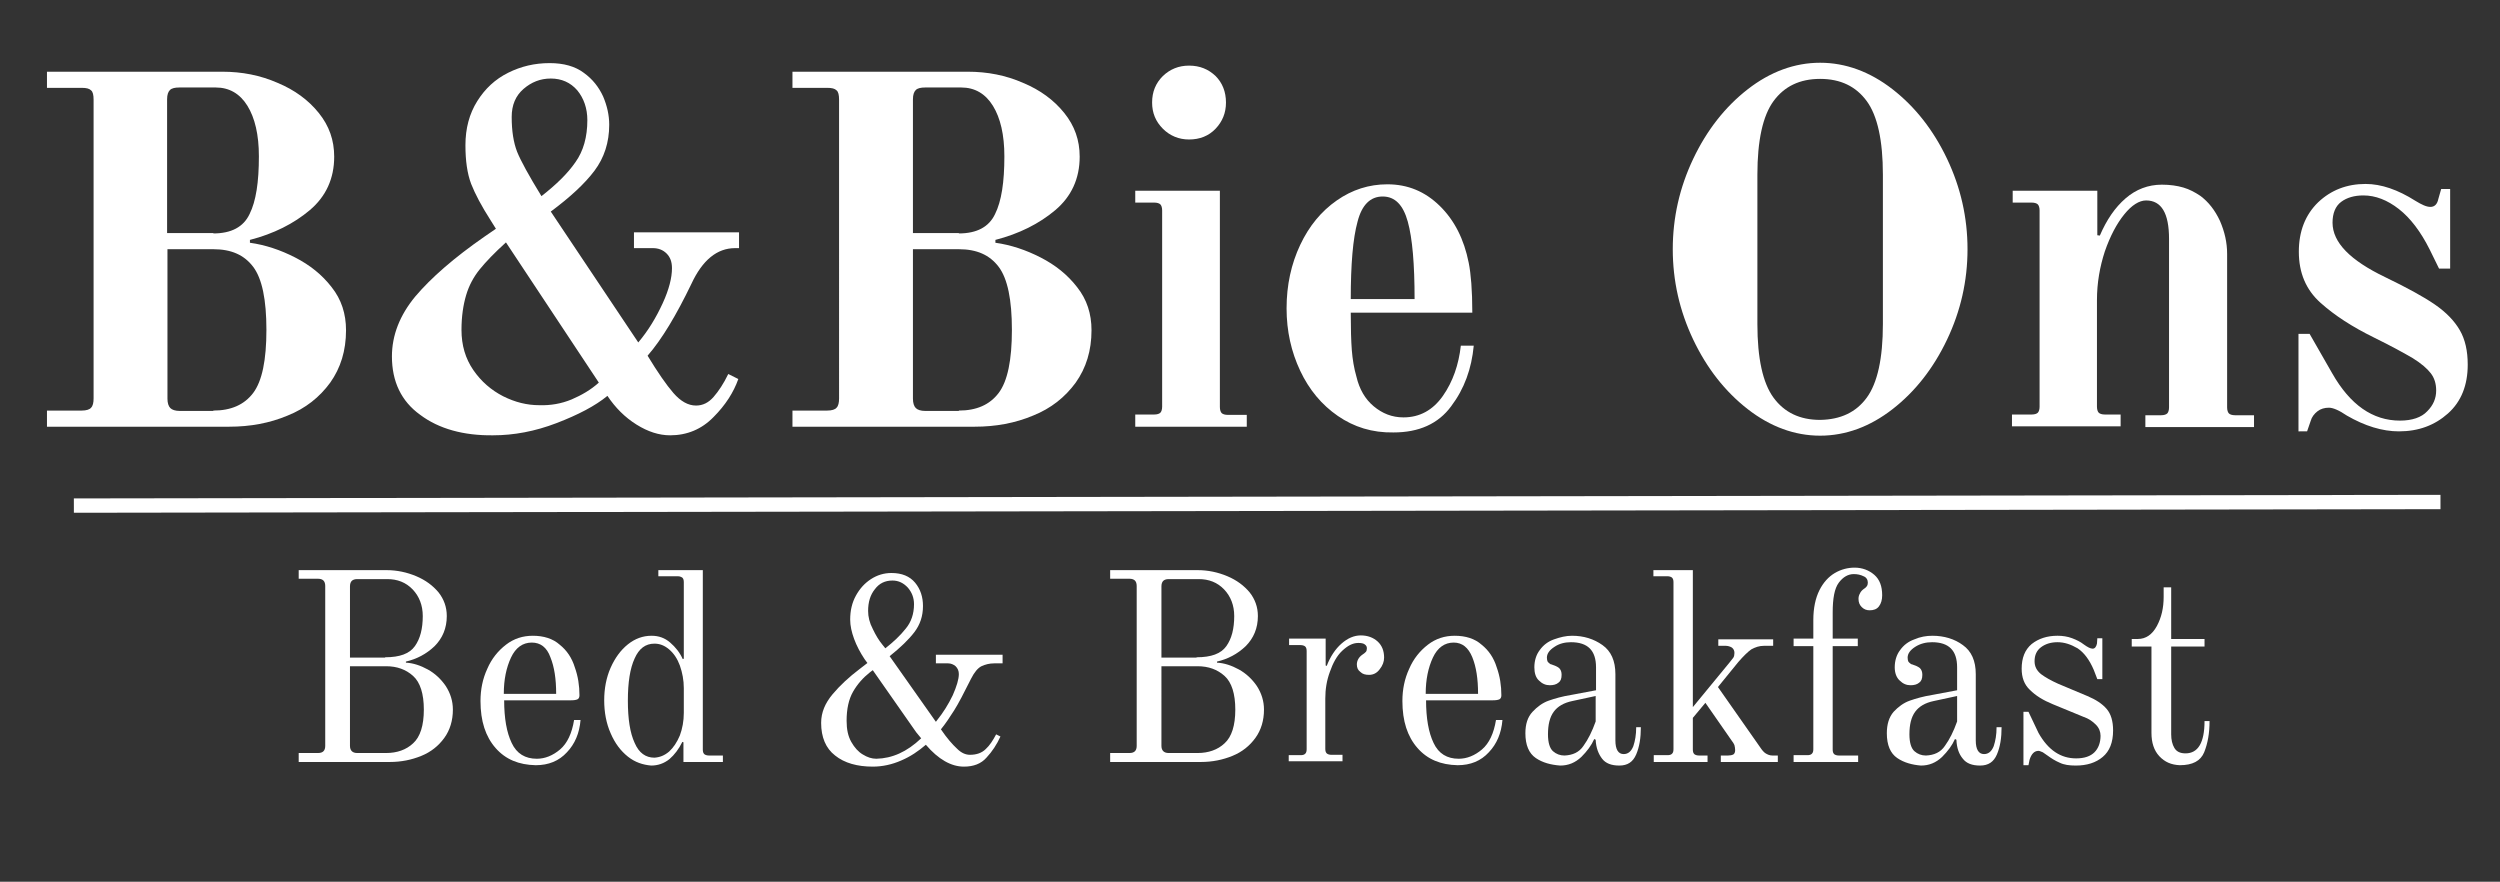
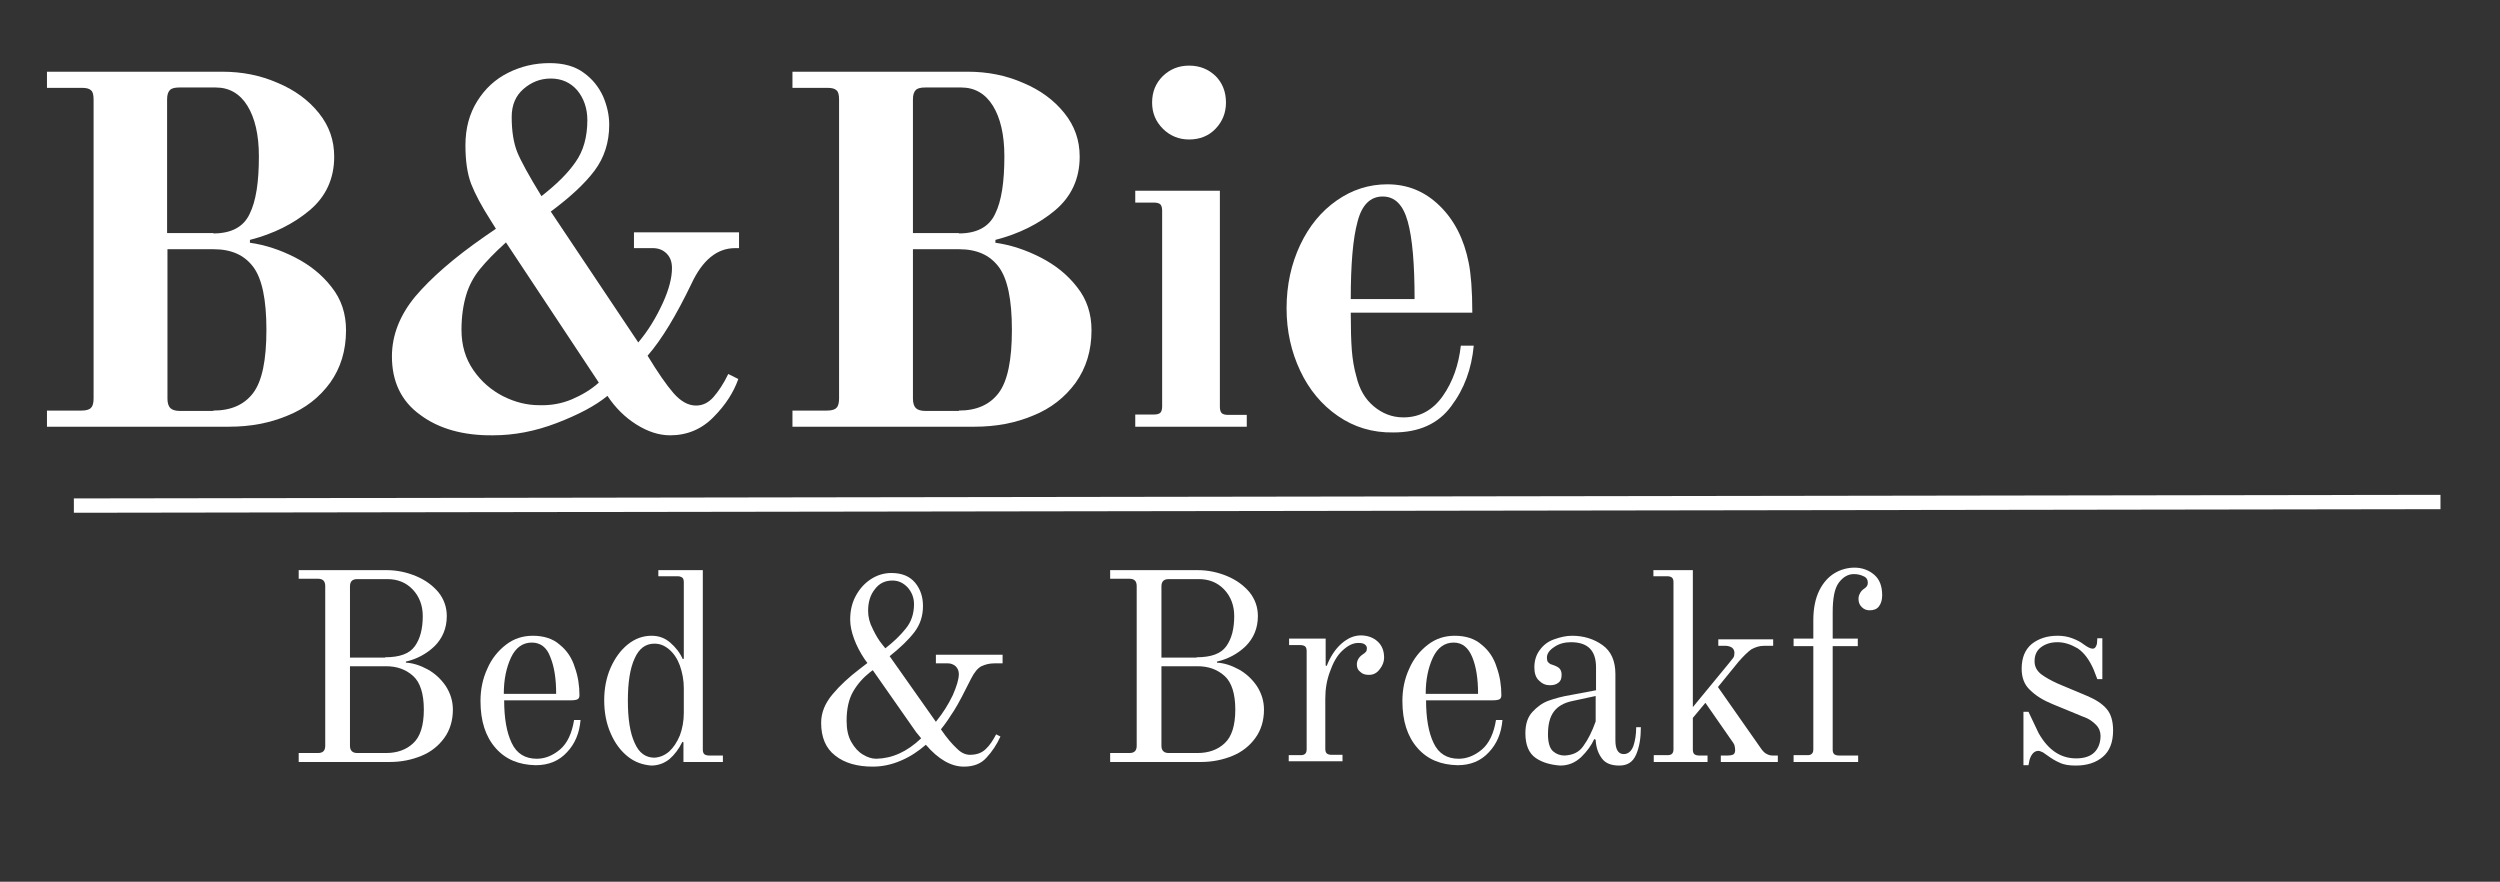
<svg xmlns="http://www.w3.org/2000/svg" version="1.1" x="0px" y="0px" viewBox="0 0 697.2 245.9" style="enable-background:new 0 0 697.2 245.9;" xml:space="preserve">
  <rect x="0" y="0" width="697.2" height="245.9" fill="#333333" stroke="none" />
  <style type="text/css">
	.st0{fill:none;}
	.st1{fill:#FFFFFF;}
	.st2{fill:#FFFFFF;stroke:#FFFFFF;stroke-width:4;stroke-miterlimit:10;}
</style>
  <g id="Laag_1">
    <g>
      <rect y="20" class="st0" width="697.2" height="225.9" />
      <path class="st1" d="M13.1,114.5h9.7c1.3,0,2.2-0.3,2.6-0.8c0.5-0.5,0.7-1.4,0.7-2.6V27.8c0-1.3-0.2-2.2-0.7-2.6    c-0.5-0.5-1.3-0.7-2.6-0.7h-9.7V20H62c5.5,0,10.6,1,15.4,3.1c4.8,2,8.6,4.8,11.5,8.4c2.9,3.6,4.3,7.6,4.3,12.2    c0,6.1-2.3,11.1-6.8,14.9c-4.5,3.8-10.1,6.6-16.7,8.3v0.8c4.3,0.6,8.5,2,12.6,4.1c4.1,2.1,7.5,4.8,10.2,8.3c2.7,3.4,4,7.4,4,12    c0,5.7-1.5,10.5-4.4,14.6c-3,4.1-6.9,7.2-11.9,9.2c-5,2.1-10.4,3.1-16.3,3.1H13.1V114.5z M59.5,65.1c5,0,8.4-1.8,10.1-5.4    c1.8-3.6,2.6-8.9,2.6-16.1c0-6-1.1-10.7-3.2-14.1c-2.1-3.4-5.1-5.1-8.8-5.1H50c-1.2,0-2.1,0.2-2.6,0.7c-0.5,0.5-0.8,1.3-0.8,2.6    v37.3H59.5z M59.5,114.5c4.9,0,8.6-1.6,11.1-4.9c2.5-3.3,3.7-9.2,3.7-17.6c0-8.4-1.2-14.3-3.7-17.6c-2.5-3.3-6.1-4.9-11.1-4.9    H46.7v41.7c0,1.2,0.3,2.1,0.8,2.6c0.5,0.5,1.4,0.8,2.6,0.8H59.5z" />
      <path class="st1" d="M117.2,115.7c-5.3-3.8-7.9-9.3-7.9-16.3c0-5.9,2.2-11.5,6.5-16.7c4.4-5.2,10.8-10.8,19.3-16.7l3.2-2.2    l-1.5-2.4c-2.5-3.9-4.3-7.3-5.4-10.1c-1.1-2.9-1.6-6.5-1.6-10.8c0-4.7,1.1-8.8,3.3-12.3c2.2-3.5,5-6.1,8.6-7.9    c3.6-1.8,7.4-2.7,11.6-2.7c3.9,0,7.1,0.9,9.5,2.7c2.5,1.8,4.2,4,5.4,6.6c1.1,2.6,1.7,5.2,1.7,7.9c0,4.9-1.4,9.2-4.1,12.8    c-2.7,3.6-6.8,7.4-12.2,11.4L178,95.5c2.8-3.3,5-7,6.8-10.9c1.8-3.9,2.6-7.2,2.6-9.8c0-1.8-0.5-3.1-1.5-4.1c-1-1-2.3-1.5-3.8-1.5    h-5.3v-4.4h29.3v4.4h-1.1c-5,0-9.1,3.3-12.2,10c-4.2,8.7-8.2,15.4-12.2,20c2.8,4.6,5.2,8.1,7.2,10.4c2,2.3,4.1,3.5,6.3,3.5    c1.9,0,3.5-0.8,4.9-2.4c1.4-1.6,2.8-3.7,4.1-6.4l2.8,1.4c-1.3,3.7-3.6,7.3-6.9,10.6c-3.3,3.4-7.4,5.1-12.1,5.1c-3.1,0-6.2-1-9.4-3    c-3.2-2-5.9-4.7-8.1-8c-3.4,2.8-8.2,5.3-14.2,7.6c-6,2.3-11.9,3.4-17.7,3.4C129.3,121.5,122.4,119.6,117.2,115.7z M159.4,111.4    c2.8-1.2,5.4-2.7,7.6-4.7l-25.9-39.1c-3.2,2.9-5.6,5.4-7.3,7.5c-1.7,2.1-3,4.5-3.8,7.2c-0.8,2.7-1.3,5.9-1.3,9.7    c0,4.3,1.1,8,3.3,11.2c2.2,3.2,5,5.6,8.3,7.3c3.4,1.7,6.7,2.5,10.1,2.5C153.5,113.1,156.5,112.6,159.4,111.4z M160.5,45.2    c2.2-3.1,3.3-7,3.3-11.7c0-3.3-1-6.1-2.8-8.3c-1.9-2.2-4.4-3.3-7.4-3.3c-2.9,0-5.4,1-7.6,2.9c-2.2,1.9-3.3,4.5-3.3,7.8    c0,3.9,0.5,7.1,1.5,9.7c1,2.5,3.3,6.7,6.8,12.4C155.1,51.5,158.3,48.4,160.5,45.2z" />
      <path class="st1" d="M221,114.5h9.7c1.3,0,2.2-0.3,2.6-0.8c0.5-0.5,0.7-1.4,0.7-2.6V27.8c0-1.3-0.2-2.2-0.7-2.6    c-0.5-0.5-1.3-0.7-2.6-0.7H221V20h48.9c5.5,0,10.6,1,15.4,3.1c4.8,2,8.6,4.8,11.5,8.4c2.9,3.6,4.3,7.6,4.3,12.2    c0,6.1-2.3,11.1-6.8,14.9c-4.5,3.8-10.1,6.6-16.7,8.3v0.8c4.3,0.6,8.5,2,12.6,4.1c4.1,2.1,7.5,4.8,10.2,8.3c2.7,3.4,4,7.4,4,12    c0,5.7-1.5,10.5-4.4,14.6c-3,4.1-6.9,7.2-11.9,9.2c-5,2.1-10.4,3.1-16.3,3.1H221V114.5z M267.4,65.1c5,0,8.4-1.8,10.1-5.4    c1.8-3.6,2.6-8.9,2.6-16.1c0-6-1.1-10.7-3.2-14.1c-2.1-3.4-5.1-5.1-8.8-5.1H258c-1.2,0-2.1,0.2-2.6,0.7c-0.5,0.5-0.8,1.3-0.8,2.6    v37.3H267.4z M267.4,114.5c4.9,0,8.6-1.6,11.1-4.9c2.5-3.3,3.7-9.2,3.7-17.6c0-8.4-1.2-14.3-3.7-17.6c-2.5-3.3-6.1-4.9-11.1-4.9    h-12.8v41.7c0,1.2,0.3,2.1,0.8,2.6c0.5,0.5,1.4,0.8,2.6,0.8H267.4z" />
      <path class="st1" d="M316.6,115.6h5.3c0.8,0,1.4-0.2,1.7-0.5c0.3-0.3,0.5-0.9,0.5-1.7V58.7c0-0.8-0.2-1.4-0.5-1.7    c-0.3-0.3-0.9-0.5-1.7-0.5h-5.3v-3.3h23.6v60.3c0,0.8,0.2,1.4,0.5,1.7c0.3,0.3,0.9,0.5,1.7,0.5h5.3v3.3h-31.1V115.6z M324.3,35.9    c-2-2-3-4.4-3-7.3c0-3,1-5.4,3-7.4c2-1.9,4.4-2.9,7.3-2.9c3,0,5.4,1,7.4,2.9c1.9,1.9,2.9,4.4,2.9,7.4c0,2.9-1,5.3-2.9,7.3    c-1.9,2-4.4,3-7.4,3C328.8,38.9,326.3,37.9,324.3,35.9z" />
      <path class="st1" d="M373.1,116c-4.5-3.1-8-7.3-10.5-12.6c-2.5-5.3-3.8-11.1-3.8-17.4c0-6.5,1.3-12.4,3.8-17.7    c2.5-5.3,5.9-9.4,10.2-12.4c4.3-3,9-4.5,14.1-4.5c5.7,0,10.5,2,14.6,6c4.1,4,6.8,9.3,8.1,15.9c0.6,3,1,7.6,1,13.9h-33.9    c0,4.4,0.1,7.9,0.3,10.5c0.2,2.5,0.6,5,1.3,7.4c0.8,3.4,2.4,6.2,4.8,8.2c2.4,2,5.1,3.1,8.3,3.1c4.5,0,8.2-2,11-6    c2.8-4,4.4-8.7,5-14h3.6c-0.6,6.4-2.6,12-6.3,16.9c-3.6,4.9-9,7.3-16.1,7.3C382.7,120.7,377.6,119.1,373.1,116z M394.5,83.4    c0-9.7-0.6-16.9-1.9-21.6c-1.3-4.7-3.6-7-7-7c-3.4,0-5.8,2.3-7,7c-1.3,4.7-1.9,11.9-1.9,21.6H394.5z" />
-       <path class="st1" d="M487.4,114.1c-6.3-4.9-11.4-11.4-15.2-19.4c-3.8-8-5.7-16.4-5.7-25.2c0-8.8,1.9-17.2,5.7-25.2    c3.8-8,8.9-14.5,15.2-19.4c6.3-4.9,13.1-7.4,20.2-7.4c7.1,0,13.9,2.5,20.2,7.4c6.3,4.9,11.4,11.4,15.2,19.4    c3.8,8,5.7,16.4,5.7,25.2c0,8.8-1.9,17.2-5.7,25.2c-3.8,8-8.9,14.5-15.2,19.4c-6.3,4.9-13.1,7.4-20.2,7.4    C500.5,121.5,493.7,119,487.4,114.1z M520.6,110.9c3-4.1,4.5-11,4.5-20.5V48.7c0-9.5-1.5-16.4-4.5-20.5c-3-4.1-7.3-6.2-13-6.2    c-5.7,0-10,2.1-13,6.2c-3,4.1-4.5,11-4.5,20.5v41.7c0,9.5,1.5,16.4,4.5,20.5c3,4.1,7.3,6.2,13,6.2    C513.3,117,517.6,115,520.6,110.9z" />
-       <path class="st1" d="M561.3,115.6h5.3c0.8,0,1.4-0.2,1.7-0.5c0.3-0.3,0.5-0.9,0.5-1.7V58.7c0-0.8-0.2-1.4-0.5-1.7    c-0.3-0.3-0.9-0.5-1.7-0.5h-5.3v-3.3h23.6v12.4l0.7,0.1c1.9-4.4,4.2-7.8,7.2-10.4c2.9-2.5,6.3-3.8,10.1-3.8c2.3,0,4.3,0.3,6,0.8    c1.7,0.5,3.2,1.3,4.7,2.3c2.3,1.7,4.1,4,5.5,7c1.3,3,2,6,2,9.2v42.8c0,0.8,0.2,1.4,0.5,1.7c0.3,0.3,0.9,0.5,1.7,0.5h5.3v3.3h-30.3    v-3.3h4.4c0.8,0,1.4-0.2,1.7-0.5c0.3-0.3,0.5-0.9,0.5-1.7V66.6c0-7.1-2.1-10.7-6.4-10.7c-1.9,0-4,1.3-6.1,3.9    c-2.1,2.6-3.9,6-5.4,10.3c-1.4,4.3-2.2,8.8-2.2,13.6v29.7c0,0.8,0.2,1.4,0.5,1.7c0.3,0.3,0.9,0.5,1.7,0.5h4.4v3.3h-30.3V115.6z" />
-       <path class="st1" d="M641,93.1h3.1l6.3,11c5,8.8,11.3,13.2,18.9,13.2c3.4,0,6-0.9,7.6-2.6c1.7-1.7,2.5-3.6,2.5-5.8    c0-1.9-0.5-3.5-1.5-4.8c-1-1.3-2.6-2.7-5-4.2c-2.4-1.4-6-3.4-10.9-5.8c-5.9-2.9-10.9-6.1-14.9-9.7c-4-3.6-6-8.3-6-14.2    c0-5.7,1.8-10.3,5.4-13.8c3.6-3.4,8-5.1,13.2-5.1c4.4,0,9,1.6,13.9,4.7c1.8,1.1,3.1,1.7,4.2,1.7c1.1,0,1.9-0.7,2.2-2.2l0.8-2.8    h2.5v22.2h-3.1l-2.6-5.3c-2.5-5-5.4-8.8-8.6-11.3c-3.2-2.5-6.5-3.8-9.9-3.8c-2.5,0-4.6,0.6-6.2,1.8c-1.6,1.2-2.4,3.2-2.4,5.8    c0,5.5,4.9,10.5,14.7,15.2c6,2.9,10.6,5.4,13.8,7.6c3.2,2.2,5.5,4.6,7,7.2c1.5,2.6,2.2,5.8,2.2,9.6c0,5.7-1.8,10.3-5.5,13.6    c-3.7,3.3-8.2,5-13.7,5c-4.6,0-9.5-1.5-14.5-4.4c-2.2-1.5-3.9-2.2-5-2.2c-1.2,0-2.3,0.3-3.2,1c-0.9,0.7-1.6,1.6-1.9,2.7l-1,2.9    H641V93.1z" />
    </g>
    <g>
      <rect x="19.1" y="159" class="st0" width="659" height="54.9" />
      <path class="st1" d="M83.3,210h5.4c1.4,0,2-0.7,2-2v-44.6c0-0.7-0.2-1.2-0.5-1.5c-0.3-0.3-0.8-0.5-1.5-0.5h-5.4V159h24.5    c2.9,0,5.7,0.6,8.3,1.7c2.6,1.1,4.6,2.6,6.2,4.5c1.5,1.9,2.3,4.1,2.3,6.6c0,3.4-1.2,6.2-3.4,8.4c-2.3,2.2-5,3.6-8,4.3v0.3    c2,0.1,4.1,0.8,6.1,1.9s3.7,2.7,5,4.6c1.3,2,2,4.2,2,6.6c0,3-0.8,5.7-2.4,7.9c-1.6,2.2-3.7,3.9-6.4,5c-2.7,1.1-5.6,1.7-8.8,1.7    H83.3V210z M107.4,183.3c4.1,0,6.8-1,8.3-3.1c1.5-2.1,2.2-4.9,2.2-8.4c0-3-1-5.5-2.8-7.4c-1.9-2-4.3-2.9-7.1-2.9h-8.4    c-0.7,0-1.2,0.2-1.5,0.5c-0.3,0.3-0.5,0.8-0.5,1.5v19.9H107.4z M107.7,210c3,0,5.6-0.9,7.5-2.7c2-1.8,3-5,3-9.4s-1-7.6-3-9.4    c-2-1.8-4.5-2.7-7.5-2.7H97.6V208c0,1.3,0.7,2,2,2H107.7z" />
      <path class="st1" d="M138.2,208.6c-2.8-3.2-4.2-7.5-4.2-13.1c0-3.2,0.6-6.2,1.9-9c1.2-2.8,3-5,5.2-6.7c2.2-1.7,4.7-2.5,7.5-2.5    c3,0,5.6,0.8,7.5,2.5c2,1.6,3.4,3.7,4.2,6.3c0.9,2.5,1.3,5.1,1.3,7.8c0,0.6-0.2,0.9-0.5,1.1c-0.4,0.2-1,0.3-1.8,0.3h-18.7    c0,5,0.7,9,2.1,11.9c1.4,3,3.8,4.4,7,4.4c2.3,0,4.5-0.9,6.5-2.6c2-1.7,3.3-4.5,3.9-8.2h1.8c-0.3,3.7-1.6,6.7-3.8,9    c-2.2,2.4-5.1,3.6-8.7,3.6C144.7,213.3,141,211.8,138.2,208.6z M155.1,193.4c0-4-0.5-7.4-1.6-10.1c-1-2.8-2.8-4.1-5.2-4.1    c-2.5,0-4.5,1.4-5.8,4.2c-1.3,2.8-2,6.1-2,10.1H155.1z" />
      <path class="st1" d="M175.1,211c-2-1.6-3.6-3.7-4.8-6.5c-1.2-2.7-1.8-5.8-1.8-9.2c0-3.3,0.6-6.4,1.8-9.1c1.2-2.7,2.8-4.9,4.8-6.5    c2-1.6,4.2-2.4,6.6-2.4c2,0,3.7,0.6,5.2,1.9c1.5,1.3,2.7,2.8,3.5,4.6l0.3-0.1v-21.3c0-0.6-0.1-1-0.4-1.3c-0.3-0.2-0.7-0.4-1.3-0.4    h-5.4V159H196v50c0,0.6,0.1,1,0.4,1.3c0.2,0.2,0.7,0.4,1.3,0.4h3.9v1.8h-11v-5.5l-0.3-0.1c-1,2-2.2,3.6-3.6,4.8    c-1.5,1.2-3.2,1.8-5.1,1.8C179.3,213.3,177.1,212.6,175.1,211z M186.6,209.6c1.2-1.1,2.2-2.6,3-4.5c0.7-1.9,1.1-4,1.1-6.3v-6.9    c0-2.2-0.4-4.3-1.1-6.3c-0.7-1.9-1.7-3.4-3-4.5c-1.3-1.1-2.6-1.6-4.1-1.6c-2.5,0-4.3,1.4-5.5,4.1c-1.3,2.8-1.9,6.7-1.9,11.8    c0,5.1,0.6,9,1.9,11.8c1.2,2.8,3.1,4.1,5.5,4.1C184,211.2,185.3,210.7,186.6,209.6z" />
      <path class="st1" d="M232.9,210.7c-2.6-2-3.9-5.1-3.9-9.1c0-2.9,1.1-5.5,3.2-8c2.1-2.5,4.6-4.8,7.5-7l2.2-1.7l-0.8-1.1    c-1.2-1.8-2.2-3.7-2.9-5.6c-0.7-1.9-1.1-3.7-1.1-5.4c0-2.5,0.5-4.7,1.6-6.7c1.1-2,2.5-3.5,4.2-4.6c1.7-1.1,3.6-1.7,5.7-1.7    c2.9,0,5.1,0.9,6.6,2.7c1.5,1.8,2.2,4,2.2,6.5c0,2.8-0.8,5.2-2.4,7.3c-1.6,2.1-3.9,4.3-6.9,6.7l12.9,18.3l0.3-0.4    c1.7-2.1,3.2-4.5,4.4-7c1.1-2.5,1.7-4.5,1.7-5.9c0-0.9-0.3-1.6-0.9-2.2c-0.6-0.5-1.3-0.8-2.1-0.8h-3.4v-2.4h18.6v2.4h-2.3    c-1.4,0-2.5,0.3-3.6,0.8c-1,0.5-2,1.7-2.9,3.5c-2,4-3.5,6.9-4.7,8.8c-1.2,1.9-2.4,3.7-3.7,5.3c1.7,2.5,3.2,4.2,4.5,5.4    c1.2,1.2,2.4,1.7,3.6,1.7c1.8,0,3.3-0.5,4.4-1.6c1.1-1,2-2.4,2.9-4.1l1.2,0.6c-1,2.2-2.3,4.2-3.9,5.9c-1.5,1.7-3.6,2.5-6.3,2.5    c-3.5,0-7.1-2-10.6-6.1c-2.1,1.8-4.3,3.3-6.9,4.4c-2.5,1.1-5.2,1.7-7.9,1.7C239.1,213.8,235.5,212.8,232.9,210.7z M256.9,205.9    l-1.4-1.7l-12.1-17.3l-0.8,0.6c-1.9,1.5-3.5,3.3-4.7,5.4c-1.2,2.1-1.8,4.8-1.8,8.1c0,2.4,0.4,4.3,1.3,5.9c0.9,1.6,2,2.8,3.2,3.5    c1.3,0.8,2.5,1.2,3.8,1.2C248.8,211.5,252.9,209.7,256.9,205.9z M252.6,175.3c1.5-1.8,2.3-4.1,2.3-6.8c0-1.8-0.6-3.3-1.7-4.6    c-1.2-1.3-2.6-2-4.3-2c-2.1,0-3.7,0.8-4.9,2.4c-1.3,1.6-1.9,3.6-1.9,6.1c0,1.6,0.4,3.3,1.3,5c0.8,1.7,1.7,3.2,2.7,4.4l0.8,1    C249.2,179,251.1,177.2,252.6,175.3z" />
      <path class="st1" d="M309.6,210h5.4c1.4,0,2-0.7,2-2v-44.6c0-0.7-0.2-1.2-0.5-1.5c-0.3-0.3-0.8-0.5-1.5-0.5h-5.4V159H334    c2.9,0,5.7,0.6,8.3,1.7c2.6,1.1,4.6,2.6,6.2,4.5c1.5,1.9,2.3,4.1,2.3,6.6c0,3.4-1.2,6.2-3.4,8.4c-2.3,2.2-5,3.6-8,4.3v0.3    c2,0.1,4.1,0.8,6.1,1.9s3.7,2.7,5,4.6c1.3,2,2,4.2,2,6.6c0,3-0.8,5.7-2.4,7.9c-1.6,2.2-3.7,3.9-6.4,5c-2.7,1.1-5.6,1.7-8.8,1.7    h-25.3V210z M333.7,183.3c4.1,0,6.8-1,8.3-3.1c1.5-2.1,2.2-4.9,2.2-8.4c0-3-1-5.5-2.8-7.4c-1.9-2-4.3-2.9-7.1-2.9h-8.4    c-0.7,0-1.2,0.2-1.5,0.5c-0.3,0.3-0.5,0.8-0.5,1.5v19.9H333.7z M334,210c3,0,5.6-0.9,7.5-2.7c2-1.8,3-5,3-9.4s-1-7.6-3-9.4    c-2-1.8-4.5-2.7-7.5-2.7h-10.1V208c0,1.3,0.7,2,2,2H334z" />
      <path class="st1" d="M359.5,210.6h3.2c0.6,0,1-0.1,1.3-0.4s0.4-0.7,0.4-1.3v-27.3c0-0.6-0.1-1-0.4-1.3c-0.2-0.2-0.7-0.4-1.3-0.4    h-3.2v-1.8h10.2v7.5l0.3,0.1c1-2.6,2.4-4.7,4.1-6.2c1.7-1.5,3.5-2.3,5.4-2.3c1.9,0,3.5,0.6,4.7,1.7c1.2,1.1,1.8,2.6,1.8,4.5    c0,1.1-0.4,2.2-1.2,3.2c-0.8,1.1-1.8,1.6-3,1.6c-1,0-1.8-0.2-2.4-0.8c-0.7-0.5-1-1.2-1-2.1c0-1,0.5-2,1.5-2.7    c0.5-0.3,0.8-0.6,1-0.8c0.2-0.2,0.3-0.6,0.3-1c0-0.5-0.2-0.8-0.6-1.1c-0.4-0.3-1-0.4-1.8-0.4c-1.6,0-3,0.8-4.5,2.2    s-2.6,3.5-3.4,5.8c-0.9,2.4-1.3,4.9-1.3,7.5v14c0,0.6,0.1,1,0.4,1.3c0.2,0.2,0.7,0.4,1.3,0.4h3.1v1.8h-15V210.6z" />
      <path class="st1" d="M395.3,208.6c-2.8-3.2-4.2-7.5-4.2-13.1c0-3.2,0.6-6.2,1.9-9c1.2-2.8,3-5,5.2-6.7c2.2-1.7,4.7-2.5,7.5-2.5    c3,0,5.6,0.8,7.5,2.5c2,1.6,3.4,3.7,4.2,6.3c0.9,2.5,1.3,5.1,1.3,7.8c0,0.6-0.2,0.9-0.5,1.1c-0.4,0.2-1,0.3-1.8,0.3h-18.7    c0,5,0.7,9,2.1,11.9c1.4,3,3.8,4.4,7,4.4c2.3,0,4.5-0.9,6.5-2.6c2-1.7,3.3-4.5,3.9-8.2h1.8c-0.3,3.7-1.6,6.7-3.8,9    c-2.2,2.4-5.1,3.6-8.7,3.6C401.8,213.3,398.1,211.8,395.3,208.6z M412.2,193.4c0-4-0.5-7.4-1.6-10.1s-2.8-4.1-5.2-4.1    c-2.5,0-4.5,1.4-5.8,4.2c-1.3,2.8-2,6.1-2,10.1H412.2z" />
      <path class="st1" d="M428.3,211.4c-1.9-1.3-2.9-3.6-2.9-6.9c0-2.5,0.6-4.5,2-6c1.3-1.4,2.8-2.5,4.5-3.1c1.7-0.6,3.8-1.2,6.3-1.6    l6.9-1.3v-6.4c0-4.7-2.3-7-7-7c-1.7,0-3.3,0.4-4.6,1.3c-1.4,0.9-2.1,1.9-2.1,3c0,0.5,0.1,0.9,0.2,1.1c0.1,0.2,0.3,0.3,0.5,0.5    c0.2,0.2,0.4,0.3,0.6,0.3c0.9,0.3,1.6,0.6,2.1,1c0.5,0.5,0.7,1.1,0.7,1.9c0,1.1-0.3,1.8-0.9,2.2c-0.6,0.5-1.4,0.7-2.4,0.7    c-1.1,0-2.1-0.4-3-1.3c-0.9-0.8-1.3-2.1-1.3-3.7c0-1.8,0.5-3.5,1.5-4.8c1-1.4,2.3-2.4,4-3s3.3-1,5-1c3.3,0,6.1,0.9,8.5,2.6    c2.4,1.7,3.6,4.4,3.6,8.1v18.5c0,2.5,0.8,3.8,2.3,3.8c1.2,0,2.1-0.7,2.7-2.2c0.5-1.5,0.8-3.2,0.8-5.3h1.3c0,3-0.4,5.5-1.3,7.6    c-0.9,2.1-2.4,3.1-4.7,3.1c-2.2,0-3.8-0.6-4.8-1.9s-1.7-3-1.8-5.3l-0.4-0.2c-0.8,1.8-2,3.4-3.6,5c-1.7,1.6-3.6,2.4-5.9,2.4    C432.5,213.3,430.2,212.7,428.3,211.4z M441.6,208c1.3-1.8,2.4-4,3.4-6.8v-7.1l-6.5,1.4c-2.4,0.5-4.1,1.5-5.2,3s-1.6,3.6-1.6,6.3    c0,2.3,0.5,3.9,1.4,4.7c0.9,0.8,2,1.2,3.2,1.2C438.6,210.6,440.4,209.8,441.6,208z" />
      <path class="st1" d="M461.1,210.6h3.9c0.6,0,1-0.1,1.3-0.4s0.4-0.7,0.4-1.3v-46.5c0-0.6-0.1-1-0.4-1.3c-0.2-0.2-0.7-0.4-1.3-0.4    h-3.9V159h11v38.2l10.2-12.4c0.5-0.6,0.9-1.1,1.1-1.4c0.2-0.3,0.3-0.8,0.3-1.3c0-0.6-0.2-1.1-0.7-1.5c-0.5-0.3-1.1-0.5-1.8-0.5h-2    v-1.8h15.3v1.8H492c-1.4,0-2.5,0.4-3.6,1c-1,0.7-2.2,1.9-3.6,3.5l-5.7,7l11.7,16.7c0.6,0.9,1.1,1.5,1.6,1.8s1.1,0.6,1.9,0.6h1.5    v1.8h-15.9v-1.8h2c0.6,0,1.1-0.1,1.5-0.3c0.3-0.2,0.5-0.6,0.5-1.2c0-0.5-0.1-1-0.2-1.4c-0.1-0.3-0.4-0.8-0.8-1.3l-7.3-10.5    l-3.5,4.2v8.8c0,0.6,0.1,1,0.4,1.3c0.2,0.2,0.7,0.4,1.3,0.4h2.4v1.8h-15V210.6z" />
      <path class="st1" d="M500.1,210.6h3.9c0.6,0,1-0.1,1.3-0.4s0.4-0.7,0.4-1.3v-28.7h-5.5v-2.1h5.5v-5.2c0-3.3,0.6-6.1,1.7-8.3    c1.1-2.2,2.6-3.8,4.3-4.8c1.7-1,3.6-1.5,5.5-1.5c2.1,0,4,0.7,5.5,2c1.5,1.3,2.2,3.2,2.2,5.7c0,1.3-0.3,2.3-0.9,3.1    c-0.6,0.8-1.5,1.1-2.6,1.1c-0.9,0-1.6-0.3-2.2-0.9c-0.6-0.6-0.9-1.3-0.9-2.3c0-0.5,0.1-1,0.4-1.5c0.2-0.5,0.6-0.9,1-1.2    c0.8-0.5,1.2-1,1.2-1.8c0-0.8-0.4-1.5-1.2-1.8c-0.8-0.4-1.7-0.6-2.7-0.6c-1.6,0-3,0.8-4.2,2.4c-1.2,1.6-1.7,4.4-1.7,8.3v7.3h7v2.1    h-7V209c0,0.6,0.1,1,0.4,1.3c0.2,0.2,0.7,0.4,1.3,0.4h5.4v1.8h-18V210.6z" />
-       <path class="st1" d="M529.1,211.4c-1.9-1.3-2.9-3.6-2.9-6.9c0-2.5,0.6-4.5,1.9-6c1.3-1.4,2.8-2.5,4.5-3.1c1.7-0.6,3.8-1.2,6.3-1.6    l6.9-1.3v-6.4c0-4.7-2.3-7-7-7c-1.7,0-3.3,0.4-4.7,1.3c-1.4,0.9-2.1,1.9-2.1,3c0,0.5,0.1,0.9,0.2,1.1c0.1,0.2,0.3,0.3,0.5,0.5    c0.2,0.2,0.4,0.3,0.6,0.3c0.9,0.3,1.6,0.6,2.1,1c0.5,0.5,0.7,1.1,0.7,1.9c0,1.1-0.3,1.8-0.9,2.2c-0.6,0.5-1.4,0.7-2.4,0.7    c-1.1,0-2.1-0.4-3-1.3c-0.9-0.8-1.4-2.1-1.4-3.7c0-1.8,0.5-3.5,1.5-4.8c1-1.4,2.3-2.4,4-3c1.6-0.7,3.3-1,5-1    c3.3,0,6.2,0.9,8.5,2.6c2.4,1.7,3.6,4.4,3.6,8.1v18.5c0,2.5,0.8,3.8,2.3,3.8c1.2,0,2.1-0.7,2.7-2.2c0.5-1.5,0.8-3.2,0.8-5.3h1.4    c0,3-0.4,5.5-1.3,7.6c-0.9,2.1-2.4,3.1-4.7,3.1c-2.2,0-3.8-0.6-4.8-1.9c-1.1-1.3-1.7-3-1.8-5.3l-0.4-0.2c-0.8,1.8-2,3.4-3.6,5    c-1.7,1.6-3.6,2.4-5.9,2.4C533.3,213.3,531,212.7,529.1,211.4z M542.4,208c1.3-1.8,2.4-4,3.4-6.8v-7.1l-6.5,1.4    c-2.4,0.5-4.1,1.5-5.2,3c-1.1,1.5-1.6,3.6-1.6,6.3c0,2.3,0.5,3.9,1.4,4.7c0.9,0.8,2,1.2,3.2,1.2    C539.4,210.6,541.2,209.8,542.4,208z" />
      <path class="st1" d="M564.3,198.5h1.4l2.8,5.9c2.7,4.8,6.2,7.1,10.5,7.1c2.3,0,4-0.6,5.1-1.7s1.7-2.7,1.7-4.6    c0-1.1-0.4-2.2-1.3-3.1c-0.9-0.9-2-1.7-3.5-2.2l-8.5-3.5c-2.7-1.1-4.8-2.4-6.4-4c-1.6-1.5-2.3-3.5-2.3-5.9c0-3,0.9-5.3,2.8-6.9    c1.9-1.5,4.3-2.3,7.2-2.3c1.4,0,2.8,0.2,4.1,0.7c1.3,0.5,2.3,1,3.2,1.7c1.1,0.8,1.9,1.2,2.5,1.2c0.6,0,1-0.5,1.2-1.4l0.1-1.5h1.4    v11.4h-1.4l-1-2.6c-1.2-2.8-2.7-4.8-4.5-6c-1.9-1.1-3.7-1.7-5.6-1.7c-1.9,0-3.4,0.5-4.6,1.4c-1.2,0.9-1.8,2.2-1.8,3.9    c0,1.5,0.6,2.6,1.8,3.6c1.2,0.9,2.8,1.8,4.8,2.7l8.1,3.4c2.4,1,4.2,2.2,5.4,3.6c1.2,1.4,1.8,3.4,1.8,6c0,3.4-1,5.8-2.9,7.4    s-4.4,2.4-7.5,2.4c-1.8,0-3.3-0.2-4.5-0.8c-1.2-0.5-2.3-1.2-3.4-2c-0.4-0.3-0.9-0.6-1.3-0.9c-0.5-0.2-0.9-0.4-1.2-0.4    c-1.2,0-2,0.9-2.5,2.5l-0.3,1.5h-1.4V198.5z" />
-       <path class="st1" d="M602.2,210.9c-1.5-1.6-2.2-3.8-2.2-6.5v-24.1h-5.5v-2.1h1.7c2.2,0,4-1.2,5.3-3.6c1.3-2.4,1.9-5.1,1.9-8.1    v-2.7h2.1v14.4h9.3v2.1h-9.3v24.5c0,1.5,0.3,2.8,0.9,3.8c0.6,1,1.6,1.5,3.1,1.5c3.5,0,5.3-3,5.3-9h1.4c0,3.4-0.5,6.2-1.5,8.7    c-1,2.4-3.2,3.6-6.8,3.6C605.5,213.3,603.7,212.5,602.2,210.9z" />
    </g>
  </g>
  <g id="Laag_2">
    <line class="st2" x1="20.6" y1="141" x2="680.6" y2="140" />
    <g>
	</g>
    <g>
	</g>
    <g>
	</g>
    <g>
	</g>
    <g>
	</g>
    <g>
	</g>
    <g>
	</g>
    <g>
	</g>
    <g>
	</g>
    <g>
	</g>
    <g>
	</g>
    <g>
	</g>
    <g>
	</g>
    <g>
	</g>
    <g>
	</g>
  </g>
</svg>